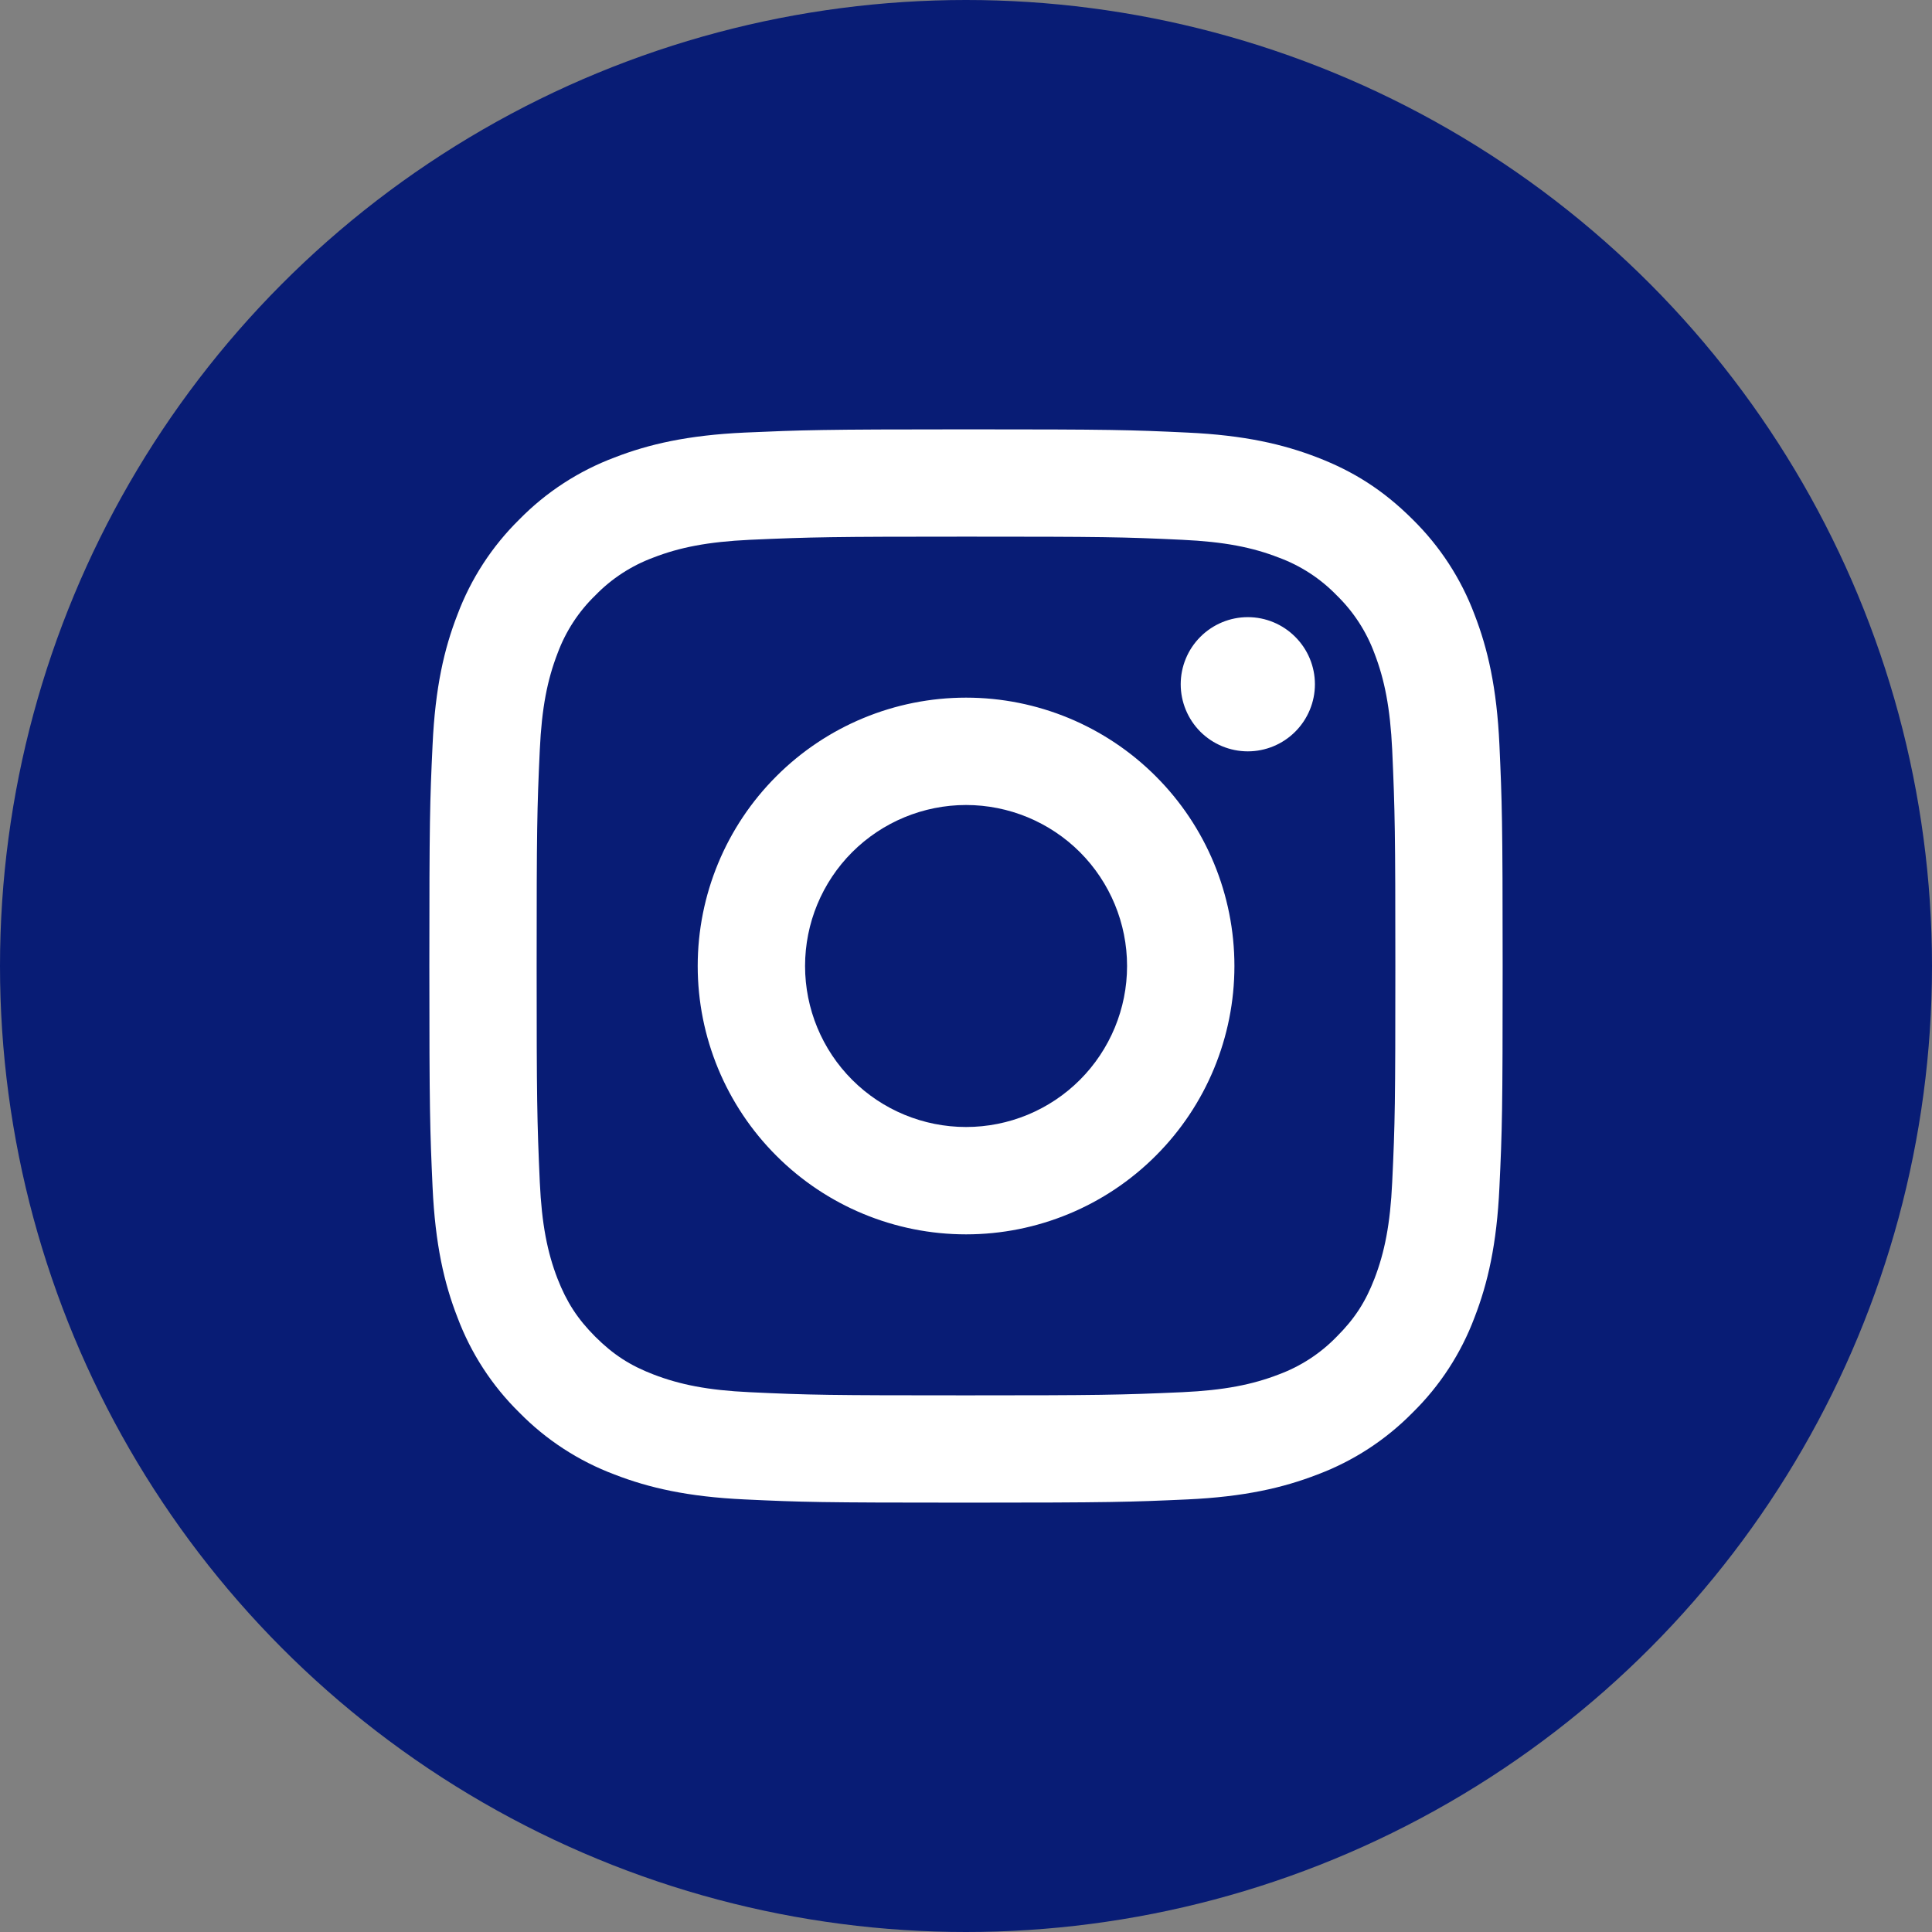
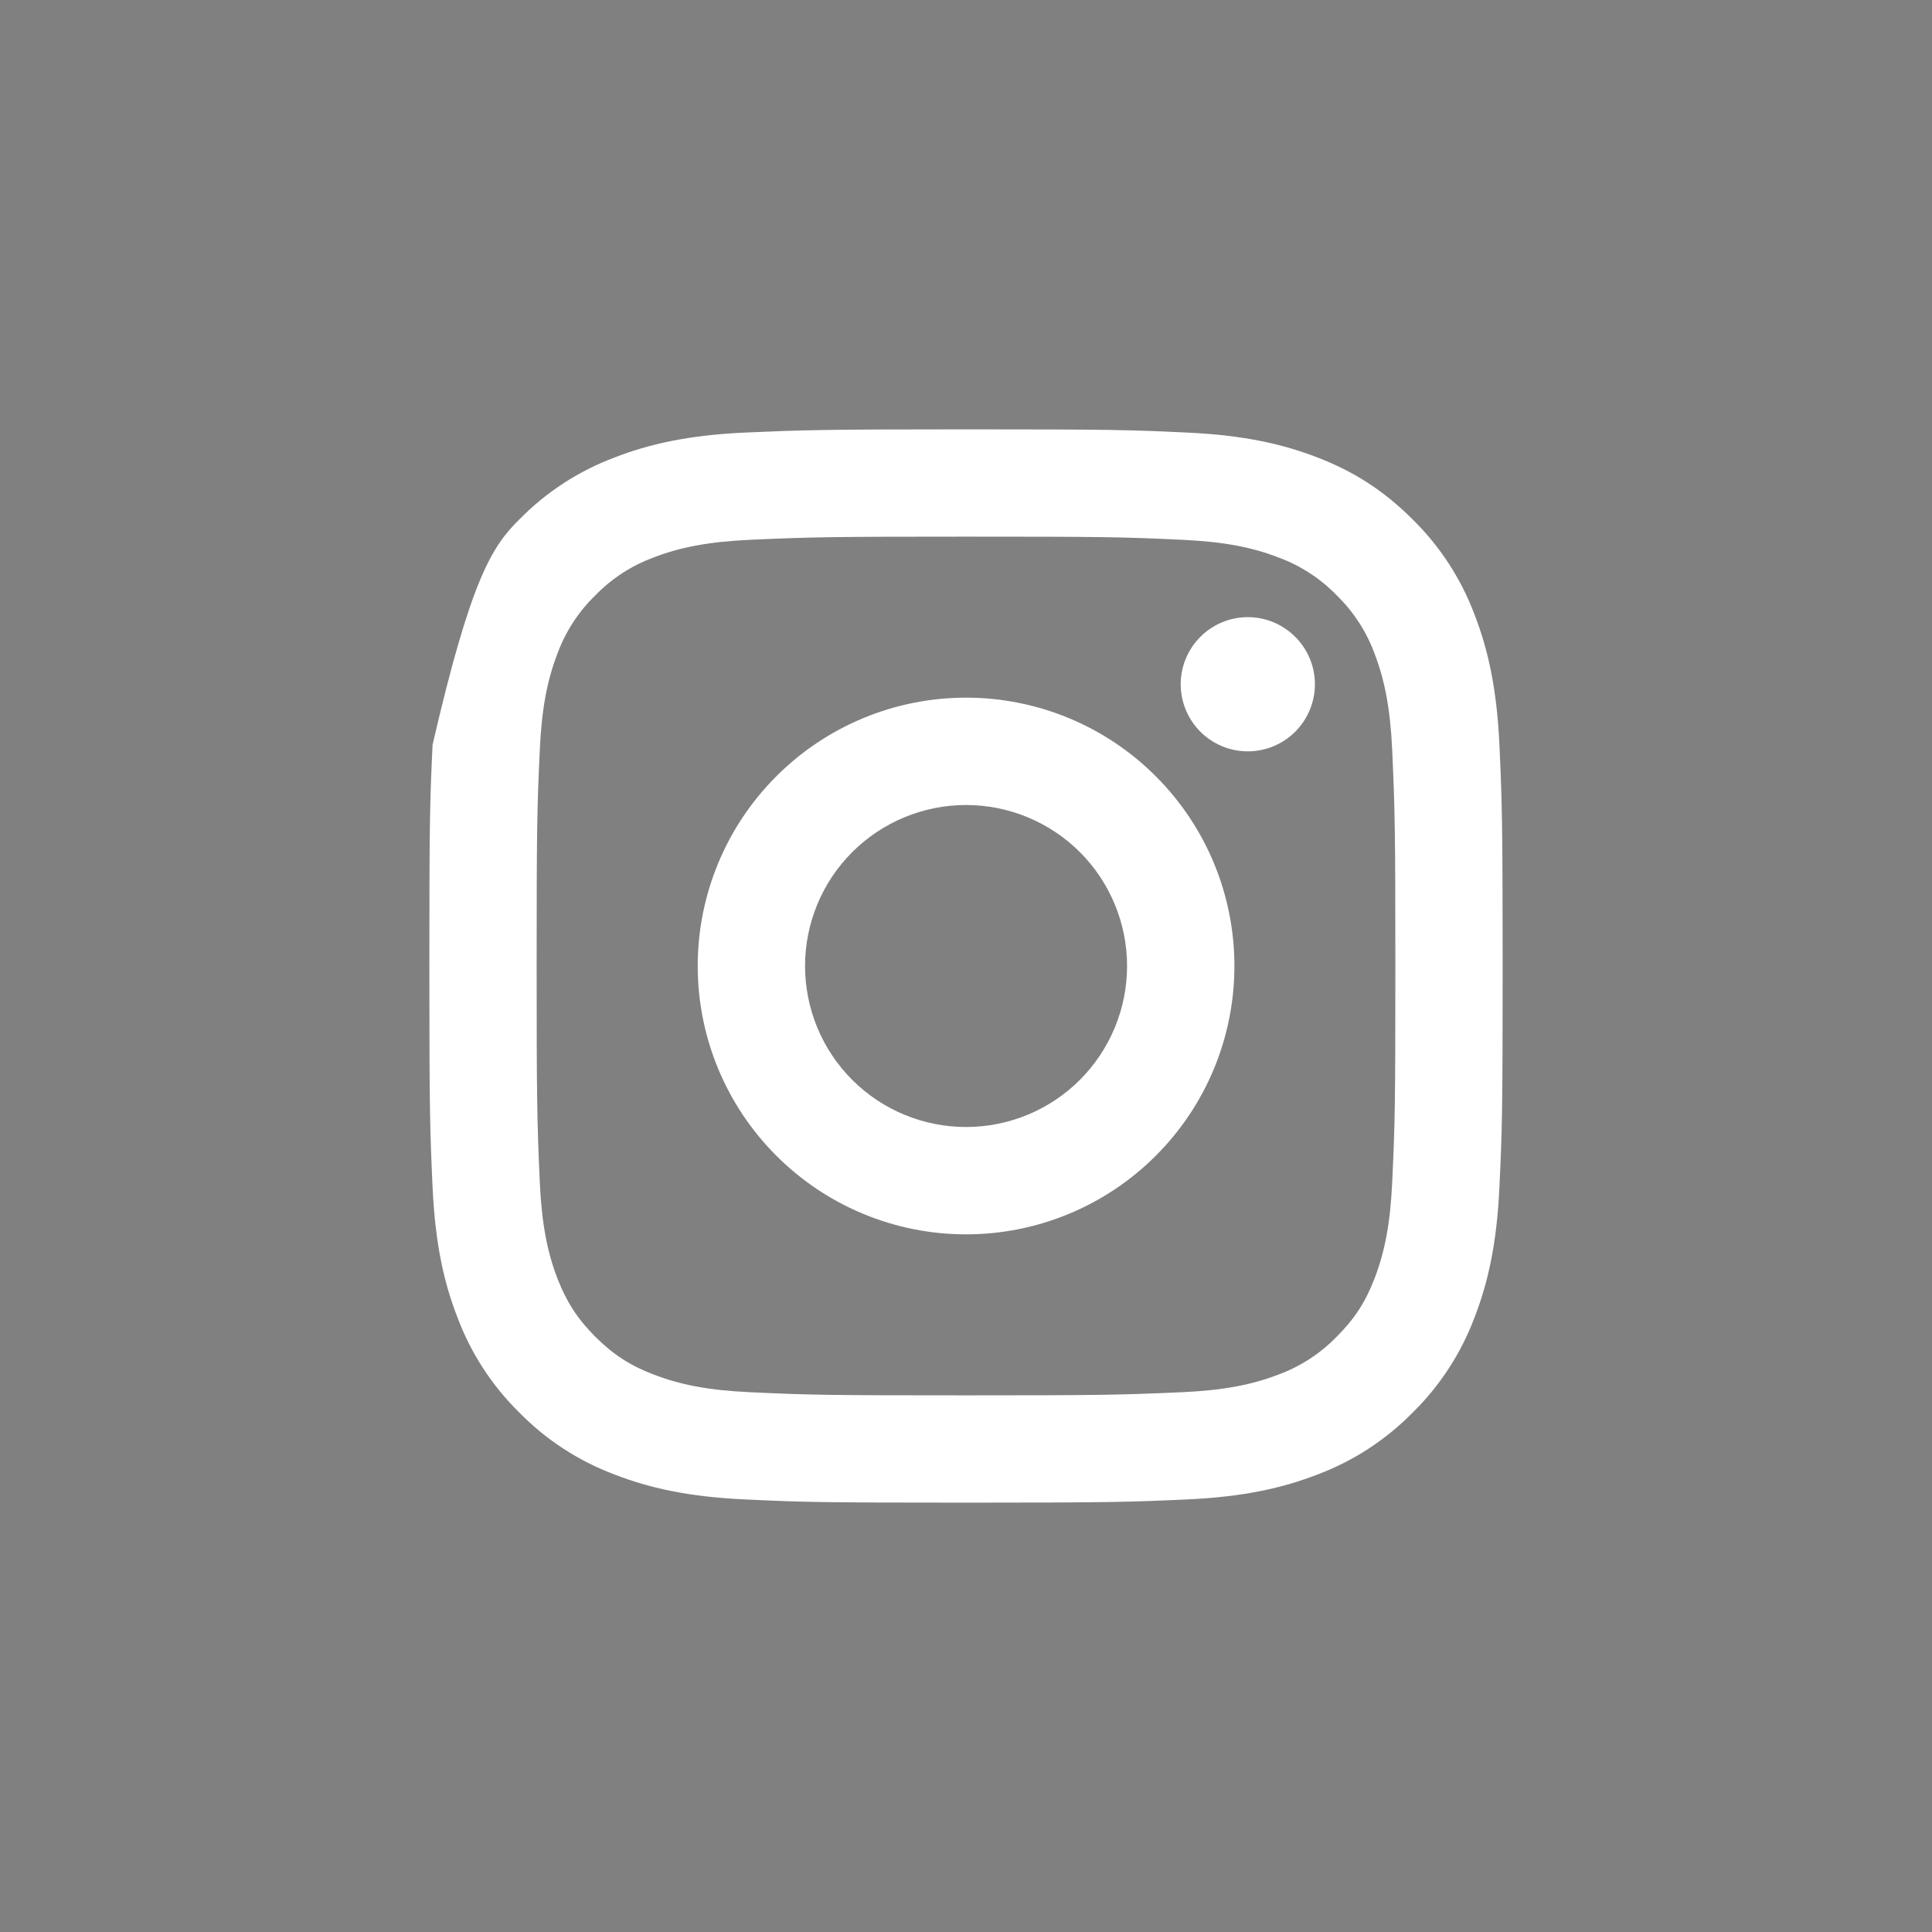
<svg xmlns="http://www.w3.org/2000/svg" width="30" height="30" viewBox="0 0 30 30" fill="none">
  <rect x="0" y="0" width="30" height="30" fill="#808080" stroke="none" />
-   <circle cx="15" cy="15" r="15" fill="#081C75" />
-   <path d="M15.001 12.5C14.338 12.5 13.702 12.764 13.233 13.232C12.764 13.701 12.501 14.337 12.501 15C12.501 15.663 12.764 16.299 13.233 16.768C13.702 17.237 14.338 17.5 15.001 17.5C15.664 17.5 16.3 17.237 16.769 16.768C17.237 16.299 17.501 15.663 17.501 15C17.501 14.337 17.237 13.701 16.769 13.232C16.3 12.764 15.664 12.5 15.001 12.5ZM15.001 10.833C16.106 10.833 17.166 11.272 17.947 12.054C18.729 12.835 19.168 13.895 19.168 15C19.168 16.105 18.729 17.165 17.947 17.946C17.166 18.728 16.106 19.167 15.001 19.167C13.896 19.167 12.836 18.728 12.055 17.946C11.273 17.165 10.834 16.105 10.834 15C10.834 13.895 11.273 12.835 12.055 12.054C12.836 11.272 13.896 10.833 15.001 10.833ZM20.418 10.625C20.418 10.901 20.308 11.166 20.112 11.362C19.917 11.557 19.652 11.667 19.376 11.667C19.1 11.667 18.835 11.557 18.639 11.362C18.444 11.166 18.334 10.901 18.334 10.625C18.334 10.349 18.444 10.084 18.639 9.889C18.835 9.693 19.1 9.583 19.376 9.583C19.652 9.583 19.917 9.693 20.112 9.889C20.308 10.084 20.418 10.349 20.418 10.625ZM15.001 8.333C12.939 8.333 12.602 8.339 11.643 8.382C10.99 8.413 10.552 8.5 10.145 8.658C9.805 8.784 9.497 8.984 9.245 9.244C8.984 9.496 8.784 9.804 8.658 10.144C8.5 10.553 8.412 10.99 8.382 11.643C8.339 12.563 8.333 12.884 8.333 15C8.333 17.063 8.339 17.398 8.382 18.358C8.412 19.01 8.5 19.449 8.657 19.855C8.799 20.218 8.966 20.478 9.242 20.755C9.523 21.035 9.784 21.203 10.143 21.341C10.554 21.5 10.992 21.588 11.643 21.618C12.562 21.662 12.884 21.667 15 21.667C17.062 21.667 17.398 21.661 18.358 21.618C19.009 21.588 19.448 21.5 19.855 21.343C20.195 21.217 20.503 21.017 20.755 20.757C21.036 20.477 21.203 20.216 21.342 19.857C21.5 19.447 21.588 19.008 21.618 18.357C21.662 17.438 21.667 17.115 21.667 15C21.667 12.938 21.661 12.602 21.618 11.643C21.587 10.991 21.499 10.551 21.342 10.144C21.216 9.804 21.016 9.497 20.756 9.244C20.504 8.984 20.196 8.783 19.856 8.658C19.448 8.499 19.009 8.412 18.358 8.382C17.438 8.338 17.117 8.333 15 8.333M15 6.667C17.264 6.667 17.547 6.675 18.436 6.717C19.323 6.758 19.927 6.898 20.458 7.104C21.008 7.316 21.472 7.603 21.935 8.065C22.359 8.482 22.687 8.985 22.896 9.542C23.102 10.073 23.242 10.678 23.283 11.565C23.323 12.453 23.333 12.736 23.333 15C23.333 17.264 23.325 17.547 23.283 18.435C23.242 19.323 23.102 19.927 22.896 20.458C22.687 21.015 22.359 21.519 21.935 21.935C21.518 22.359 21.015 22.687 20.458 22.896C19.927 23.102 19.323 23.242 18.436 23.283C17.547 23.323 17.264 23.333 15 23.333C12.736 23.333 12.453 23.325 11.564 23.283C10.678 23.242 10.073 23.102 9.542 22.896C8.985 22.687 8.481 22.359 8.065 21.935C7.641 21.519 7.313 21.015 7.104 20.458C6.897 19.928 6.758 19.323 6.717 18.435C6.677 17.547 6.667 17.264 6.667 15C6.667 12.736 6.675 12.453 6.717 11.565C6.758 10.677 6.897 10.073 7.104 9.542C7.313 8.985 7.641 8.482 8.065 8.065C8.481 7.641 8.985 7.313 9.542 7.104C10.072 6.898 10.677 6.758 11.564 6.717C12.454 6.678 12.737 6.667 15.001 6.667" fill="white" />
+   <path d="M15.001 12.5C14.338 12.5 13.702 12.764 13.233 13.232C12.764 13.701 12.501 14.337 12.501 15C12.501 15.663 12.764 16.299 13.233 16.768C13.702 17.237 14.338 17.5 15.001 17.5C15.664 17.5 16.3 17.237 16.769 16.768C17.237 16.299 17.501 15.663 17.501 15C17.501 14.337 17.237 13.701 16.769 13.232C16.3 12.764 15.664 12.5 15.001 12.5ZM15.001 10.833C16.106 10.833 17.166 11.272 17.947 12.054C18.729 12.835 19.168 13.895 19.168 15C19.168 16.105 18.729 17.165 17.947 17.946C17.166 18.728 16.106 19.167 15.001 19.167C13.896 19.167 12.836 18.728 12.055 17.946C11.273 17.165 10.834 16.105 10.834 15C10.834 13.895 11.273 12.835 12.055 12.054C12.836 11.272 13.896 10.833 15.001 10.833ZM20.418 10.625C20.418 10.901 20.308 11.166 20.112 11.362C19.917 11.557 19.652 11.667 19.376 11.667C19.1 11.667 18.835 11.557 18.639 11.362C18.444 11.166 18.334 10.901 18.334 10.625C18.334 10.349 18.444 10.084 18.639 9.889C18.835 9.693 19.1 9.583 19.376 9.583C19.652 9.583 19.917 9.693 20.112 9.889C20.308 10.084 20.418 10.349 20.418 10.625ZM15.001 8.333C12.939 8.333 12.602 8.339 11.643 8.382C10.99 8.413 10.552 8.5 10.145 8.658C9.805 8.784 9.497 8.984 9.245 9.244C8.984 9.496 8.784 9.804 8.658 10.144C8.5 10.553 8.412 10.99 8.382 11.643C8.339 12.563 8.333 12.884 8.333 15C8.333 17.063 8.339 17.398 8.382 18.358C8.412 19.01 8.5 19.449 8.657 19.855C8.799 20.218 8.966 20.478 9.242 20.755C9.523 21.035 9.784 21.203 10.143 21.341C10.554 21.5 10.992 21.588 11.643 21.618C12.562 21.662 12.884 21.667 15 21.667C17.062 21.667 17.398 21.661 18.358 21.618C19.009 21.588 19.448 21.5 19.855 21.343C20.195 21.217 20.503 21.017 20.755 20.757C21.036 20.477 21.203 20.216 21.342 19.857C21.5 19.447 21.588 19.008 21.618 18.357C21.662 17.438 21.667 17.115 21.667 15C21.667 12.938 21.661 12.602 21.618 11.643C21.587 10.991 21.499 10.551 21.342 10.144C21.216 9.804 21.016 9.497 20.756 9.244C20.504 8.984 20.196 8.783 19.856 8.658C19.448 8.499 19.009 8.412 18.358 8.382C17.438 8.338 17.117 8.333 15 8.333M15 6.667C17.264 6.667 17.547 6.675 18.436 6.717C19.323 6.758 19.927 6.898 20.458 7.104C21.008 7.316 21.472 7.603 21.935 8.065C22.359 8.482 22.687 8.985 22.896 9.542C23.102 10.073 23.242 10.678 23.283 11.565C23.323 12.453 23.333 12.736 23.333 15C23.333 17.264 23.325 17.547 23.283 18.435C23.242 19.323 23.102 19.927 22.896 20.458C22.687 21.015 22.359 21.519 21.935 21.935C21.518 22.359 21.015 22.687 20.458 22.896C19.927 23.102 19.323 23.242 18.436 23.283C17.547 23.323 17.264 23.333 15 23.333C12.736 23.333 12.453 23.325 11.564 23.283C10.678 23.242 10.073 23.102 9.542 22.896C8.985 22.687 8.481 22.359 8.065 21.935C7.641 21.519 7.313 21.015 7.104 20.458C6.897 19.928 6.758 19.323 6.717 18.435C6.677 17.547 6.667 17.264 6.667 15C6.667 12.736 6.675 12.453 6.717 11.565C7.313 8.985 7.641 8.482 8.065 8.065C8.481 7.641 8.985 7.313 9.542 7.104C10.072 6.898 10.677 6.758 11.564 6.717C12.454 6.678 12.737 6.667 15.001 6.667" fill="white" />
</svg>